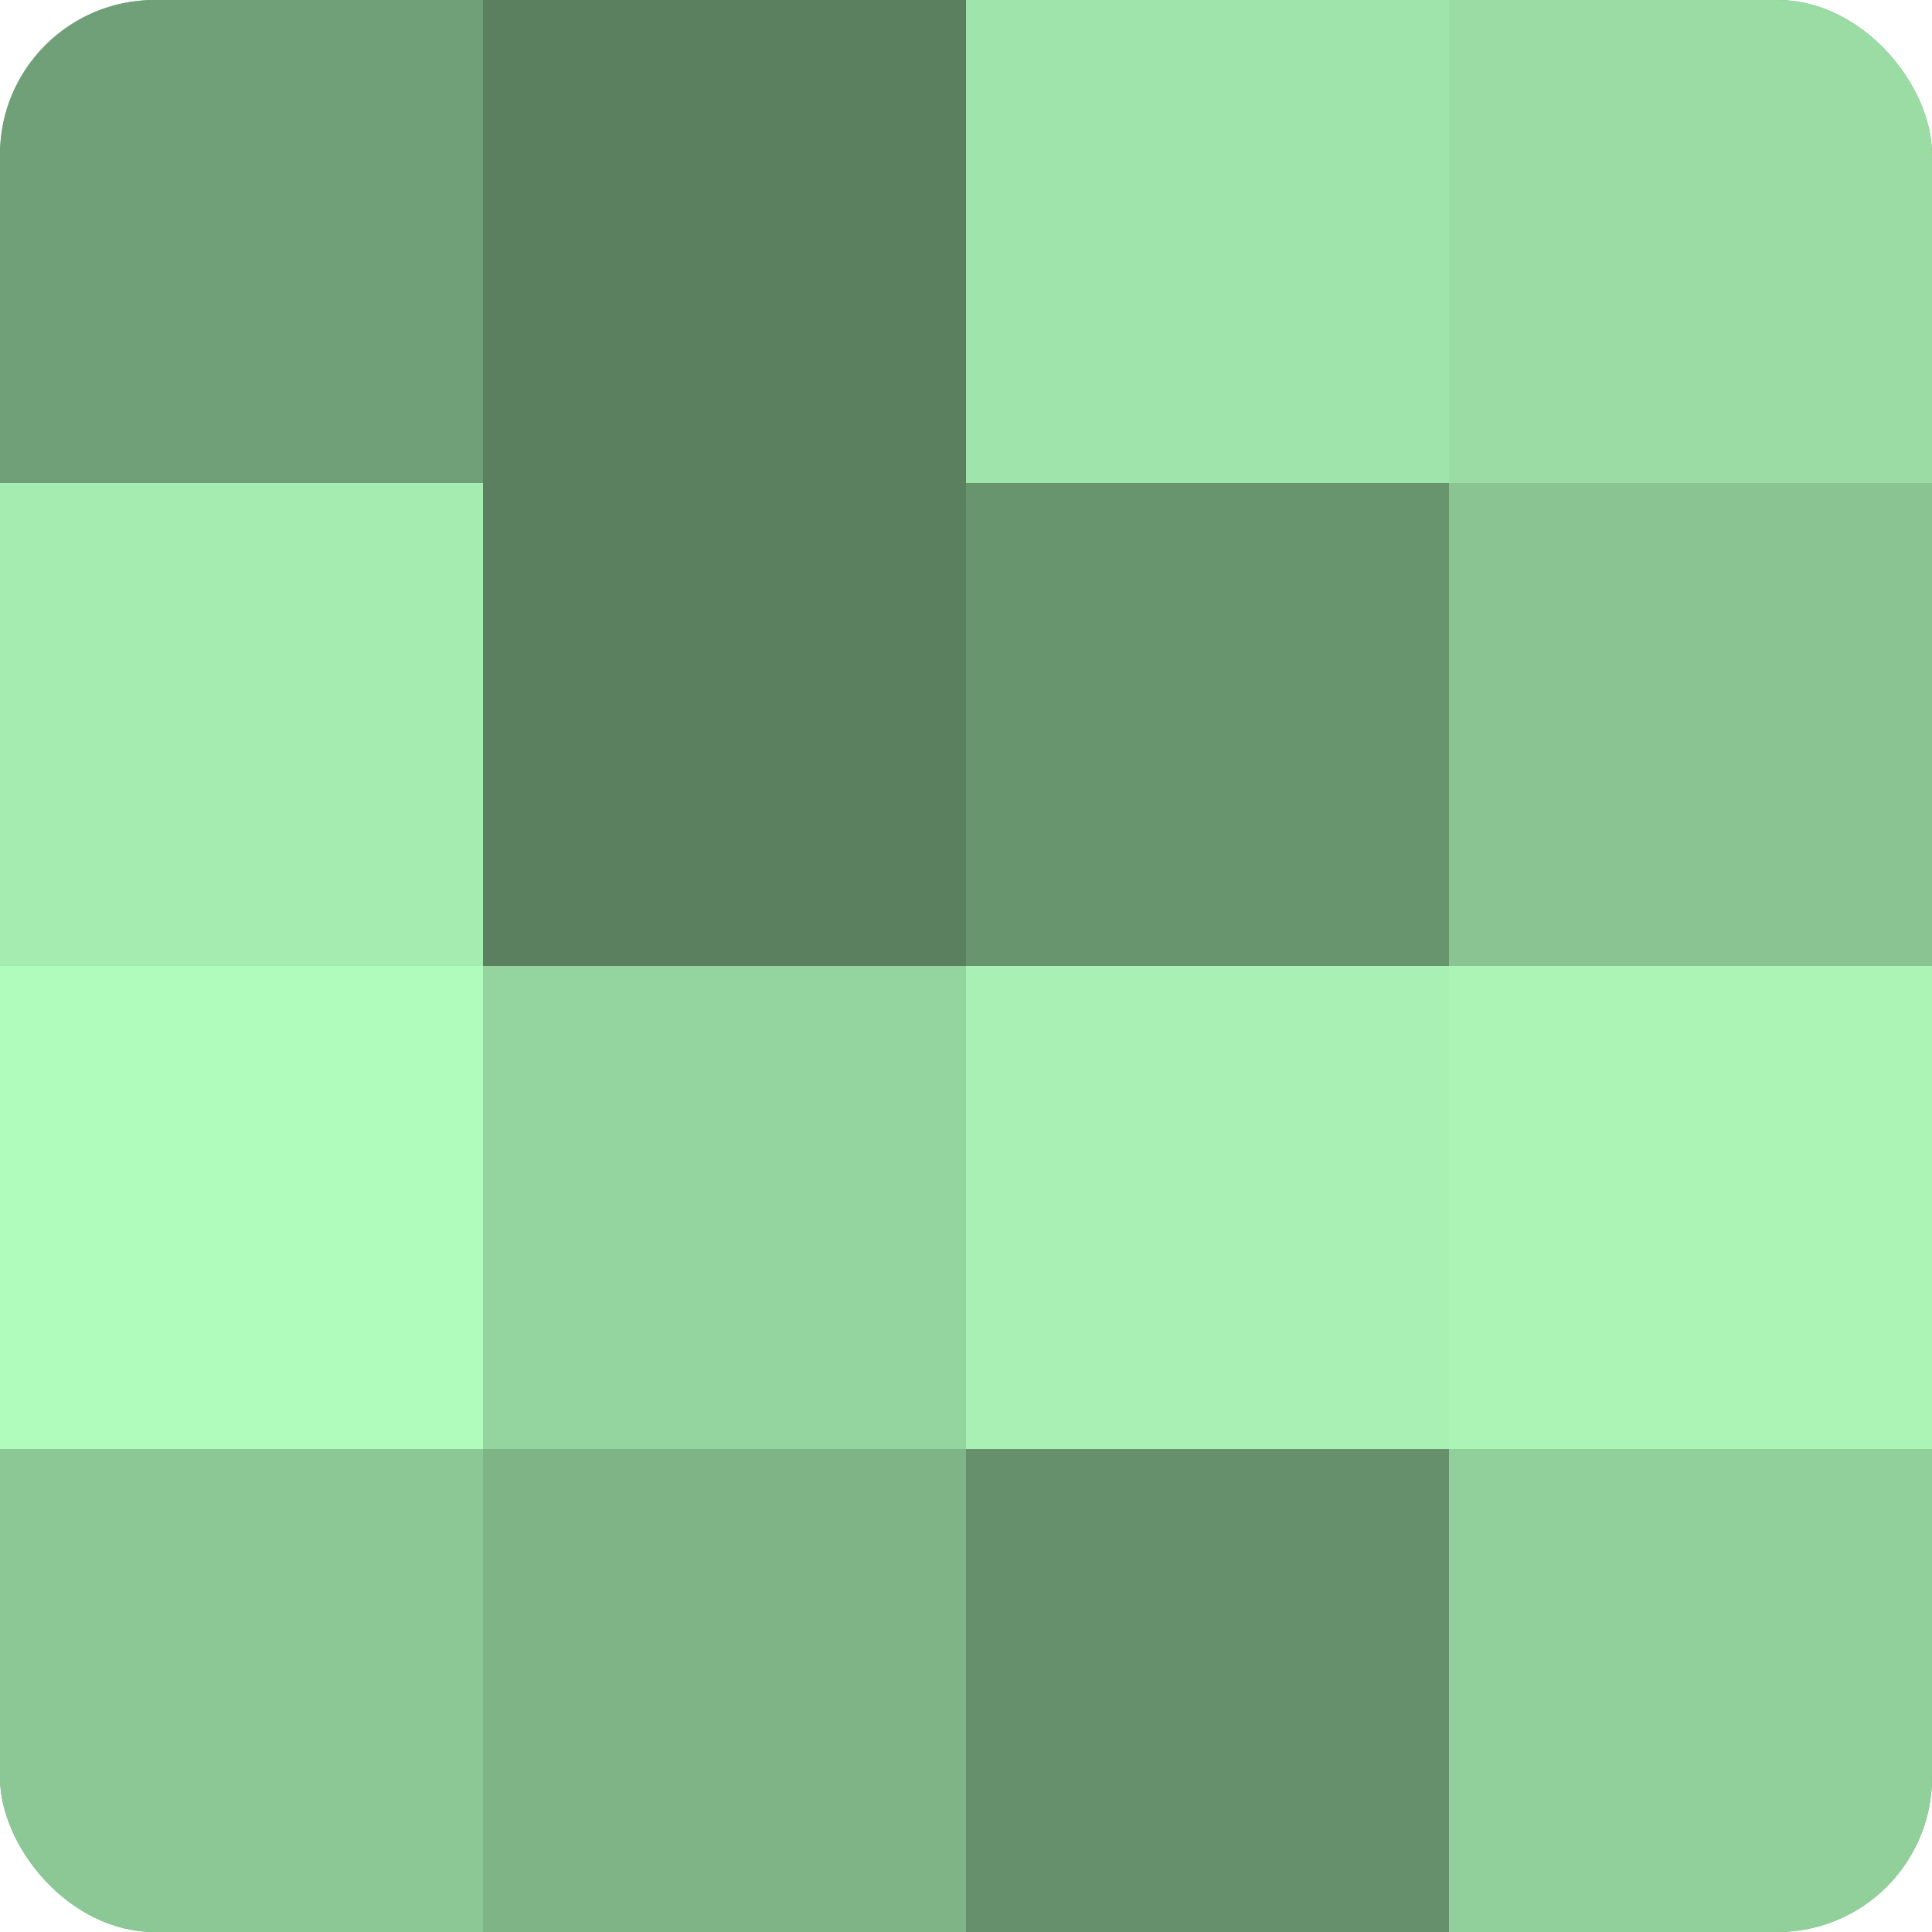
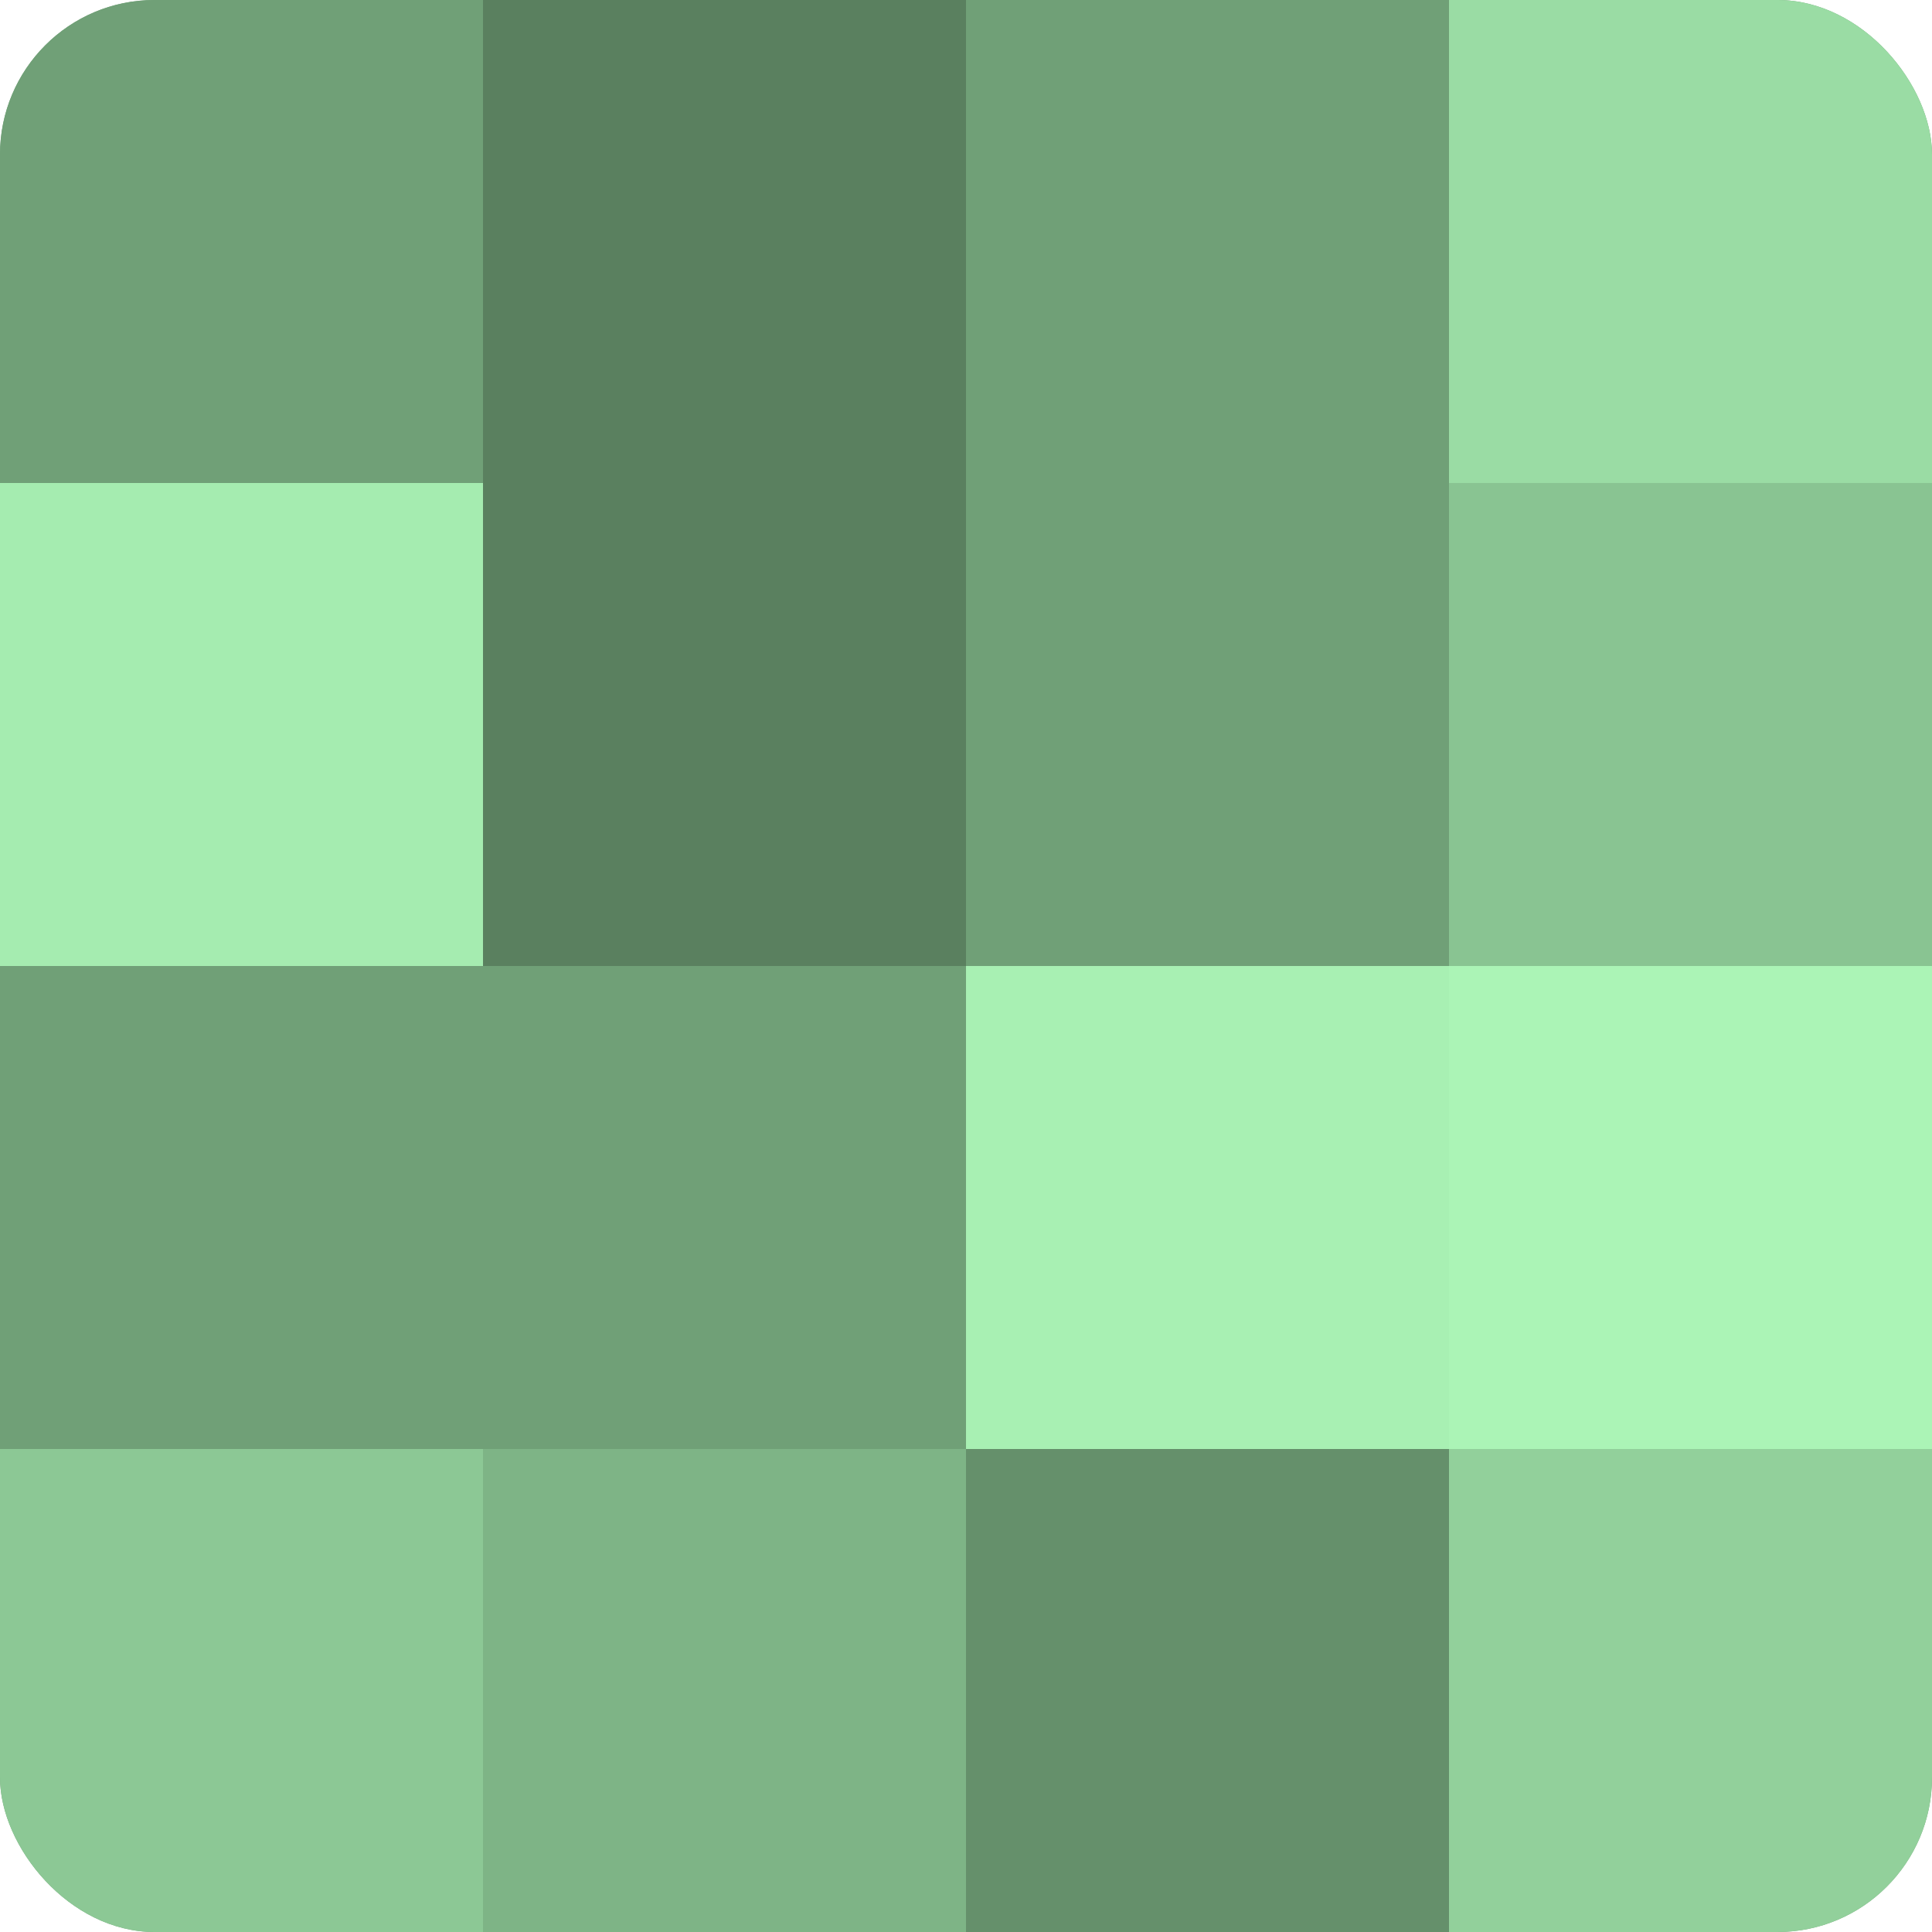
<svg xmlns="http://www.w3.org/2000/svg" width="60" height="60" viewBox="0 0 100 100" preserveAspectRatio="xMidYMid meet">
  <defs>
    <clipPath id="c" width="100" height="100">
      <rect width="100" height="100" rx="8" ry="8" />
    </clipPath>
  </defs>
  <g clip-path="url(#c)">
    <rect width="100" height="100" fill="#70a077" />
    <rect width="25" height="25" fill="#70a077" />
    <rect y="25" width="25" height="25" fill="#a5ecb0" />
-     <rect y="50" width="25" height="25" fill="#b0fcbc" />
    <rect y="75" width="25" height="25" fill="#8cc895" />
    <rect x="25" width="25" height="25" fill="#5a805f" />
    <rect x="25" y="25" width="25" height="25" fill="#5a805f" />
-     <rect x="25" y="50" width="25" height="25" fill="#94d49e" />
    <rect x="25" y="75" width="25" height="25" fill="#7eb486" />
-     <rect x="50" width="25" height="25" fill="#9fe4aa" />
-     <rect x="50" y="25" width="25" height="25" fill="#68946e" />
    <rect x="50" y="50" width="25" height="25" fill="#a8f0b3" />
    <rect x="50" y="75" width="25" height="25" fill="#65906b" />
    <rect x="75" width="25" height="25" fill="#9adca4" />
    <rect x="75" y="25" width="25" height="25" fill="#89c492" />
    <rect x="75" y="50" width="25" height="25" fill="#abf4b6" />
    <rect x="75" y="75" width="25" height="25" fill="#92d09b" />
  </g>
</svg>